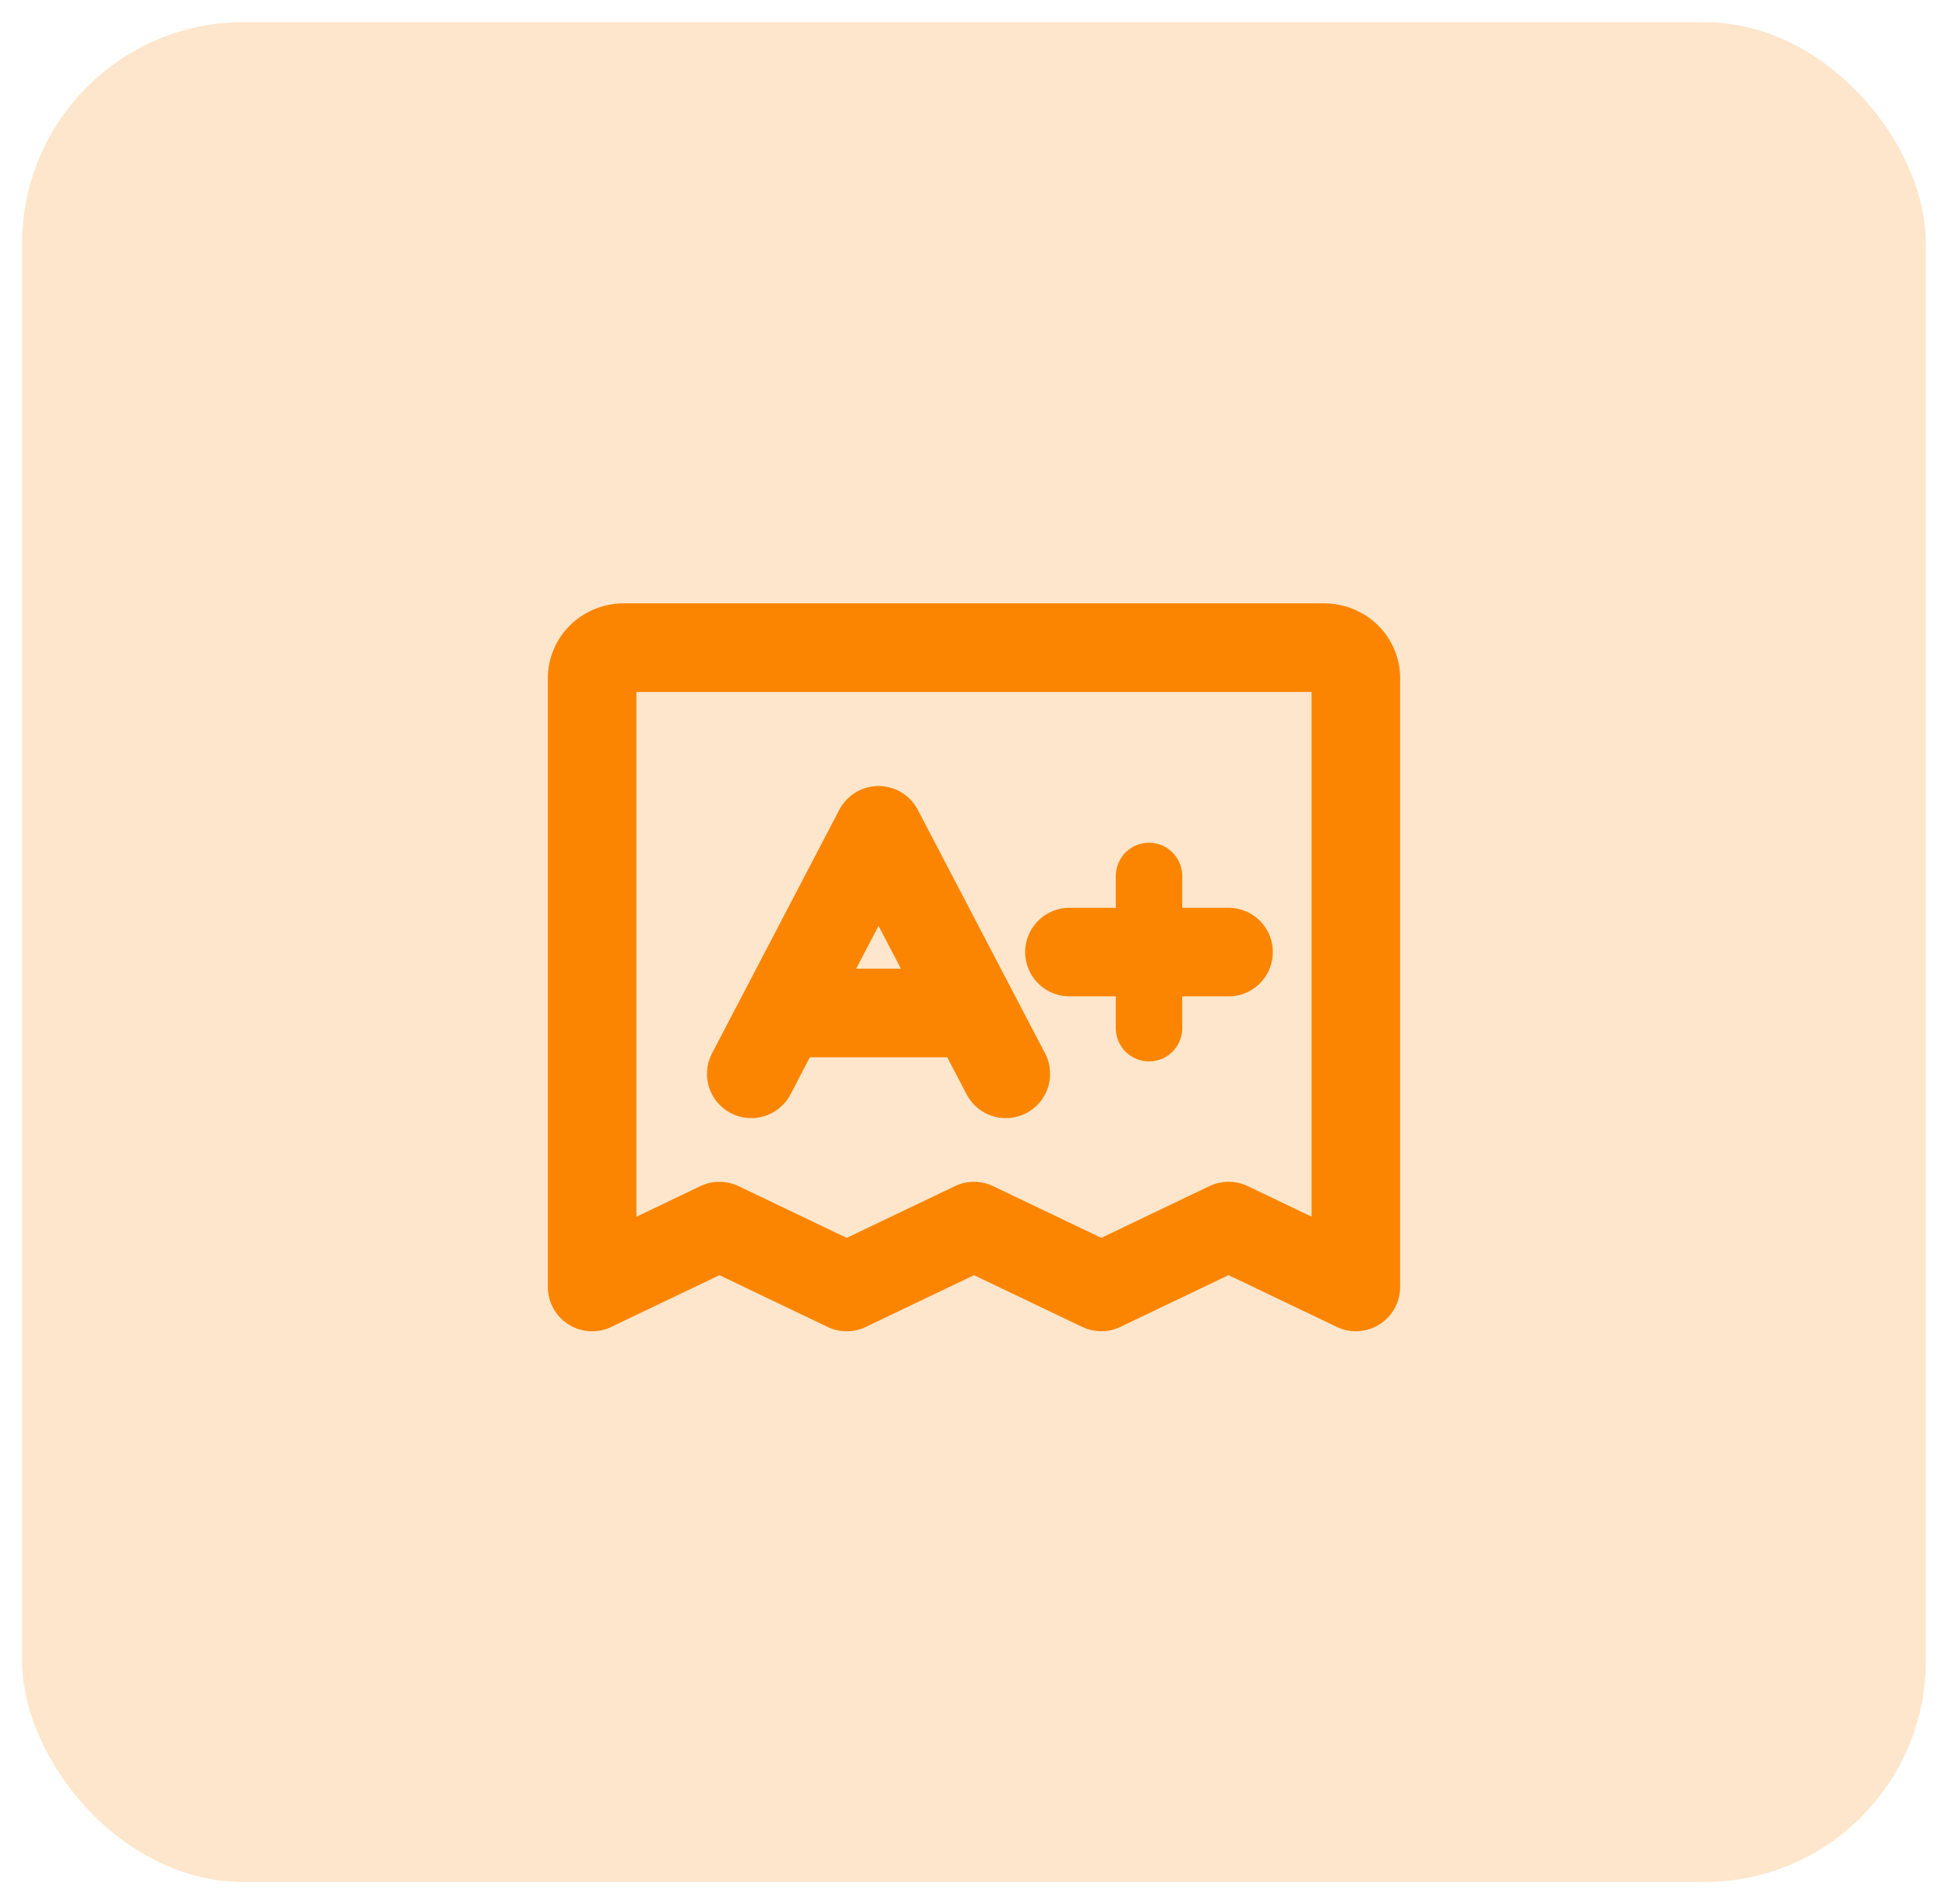
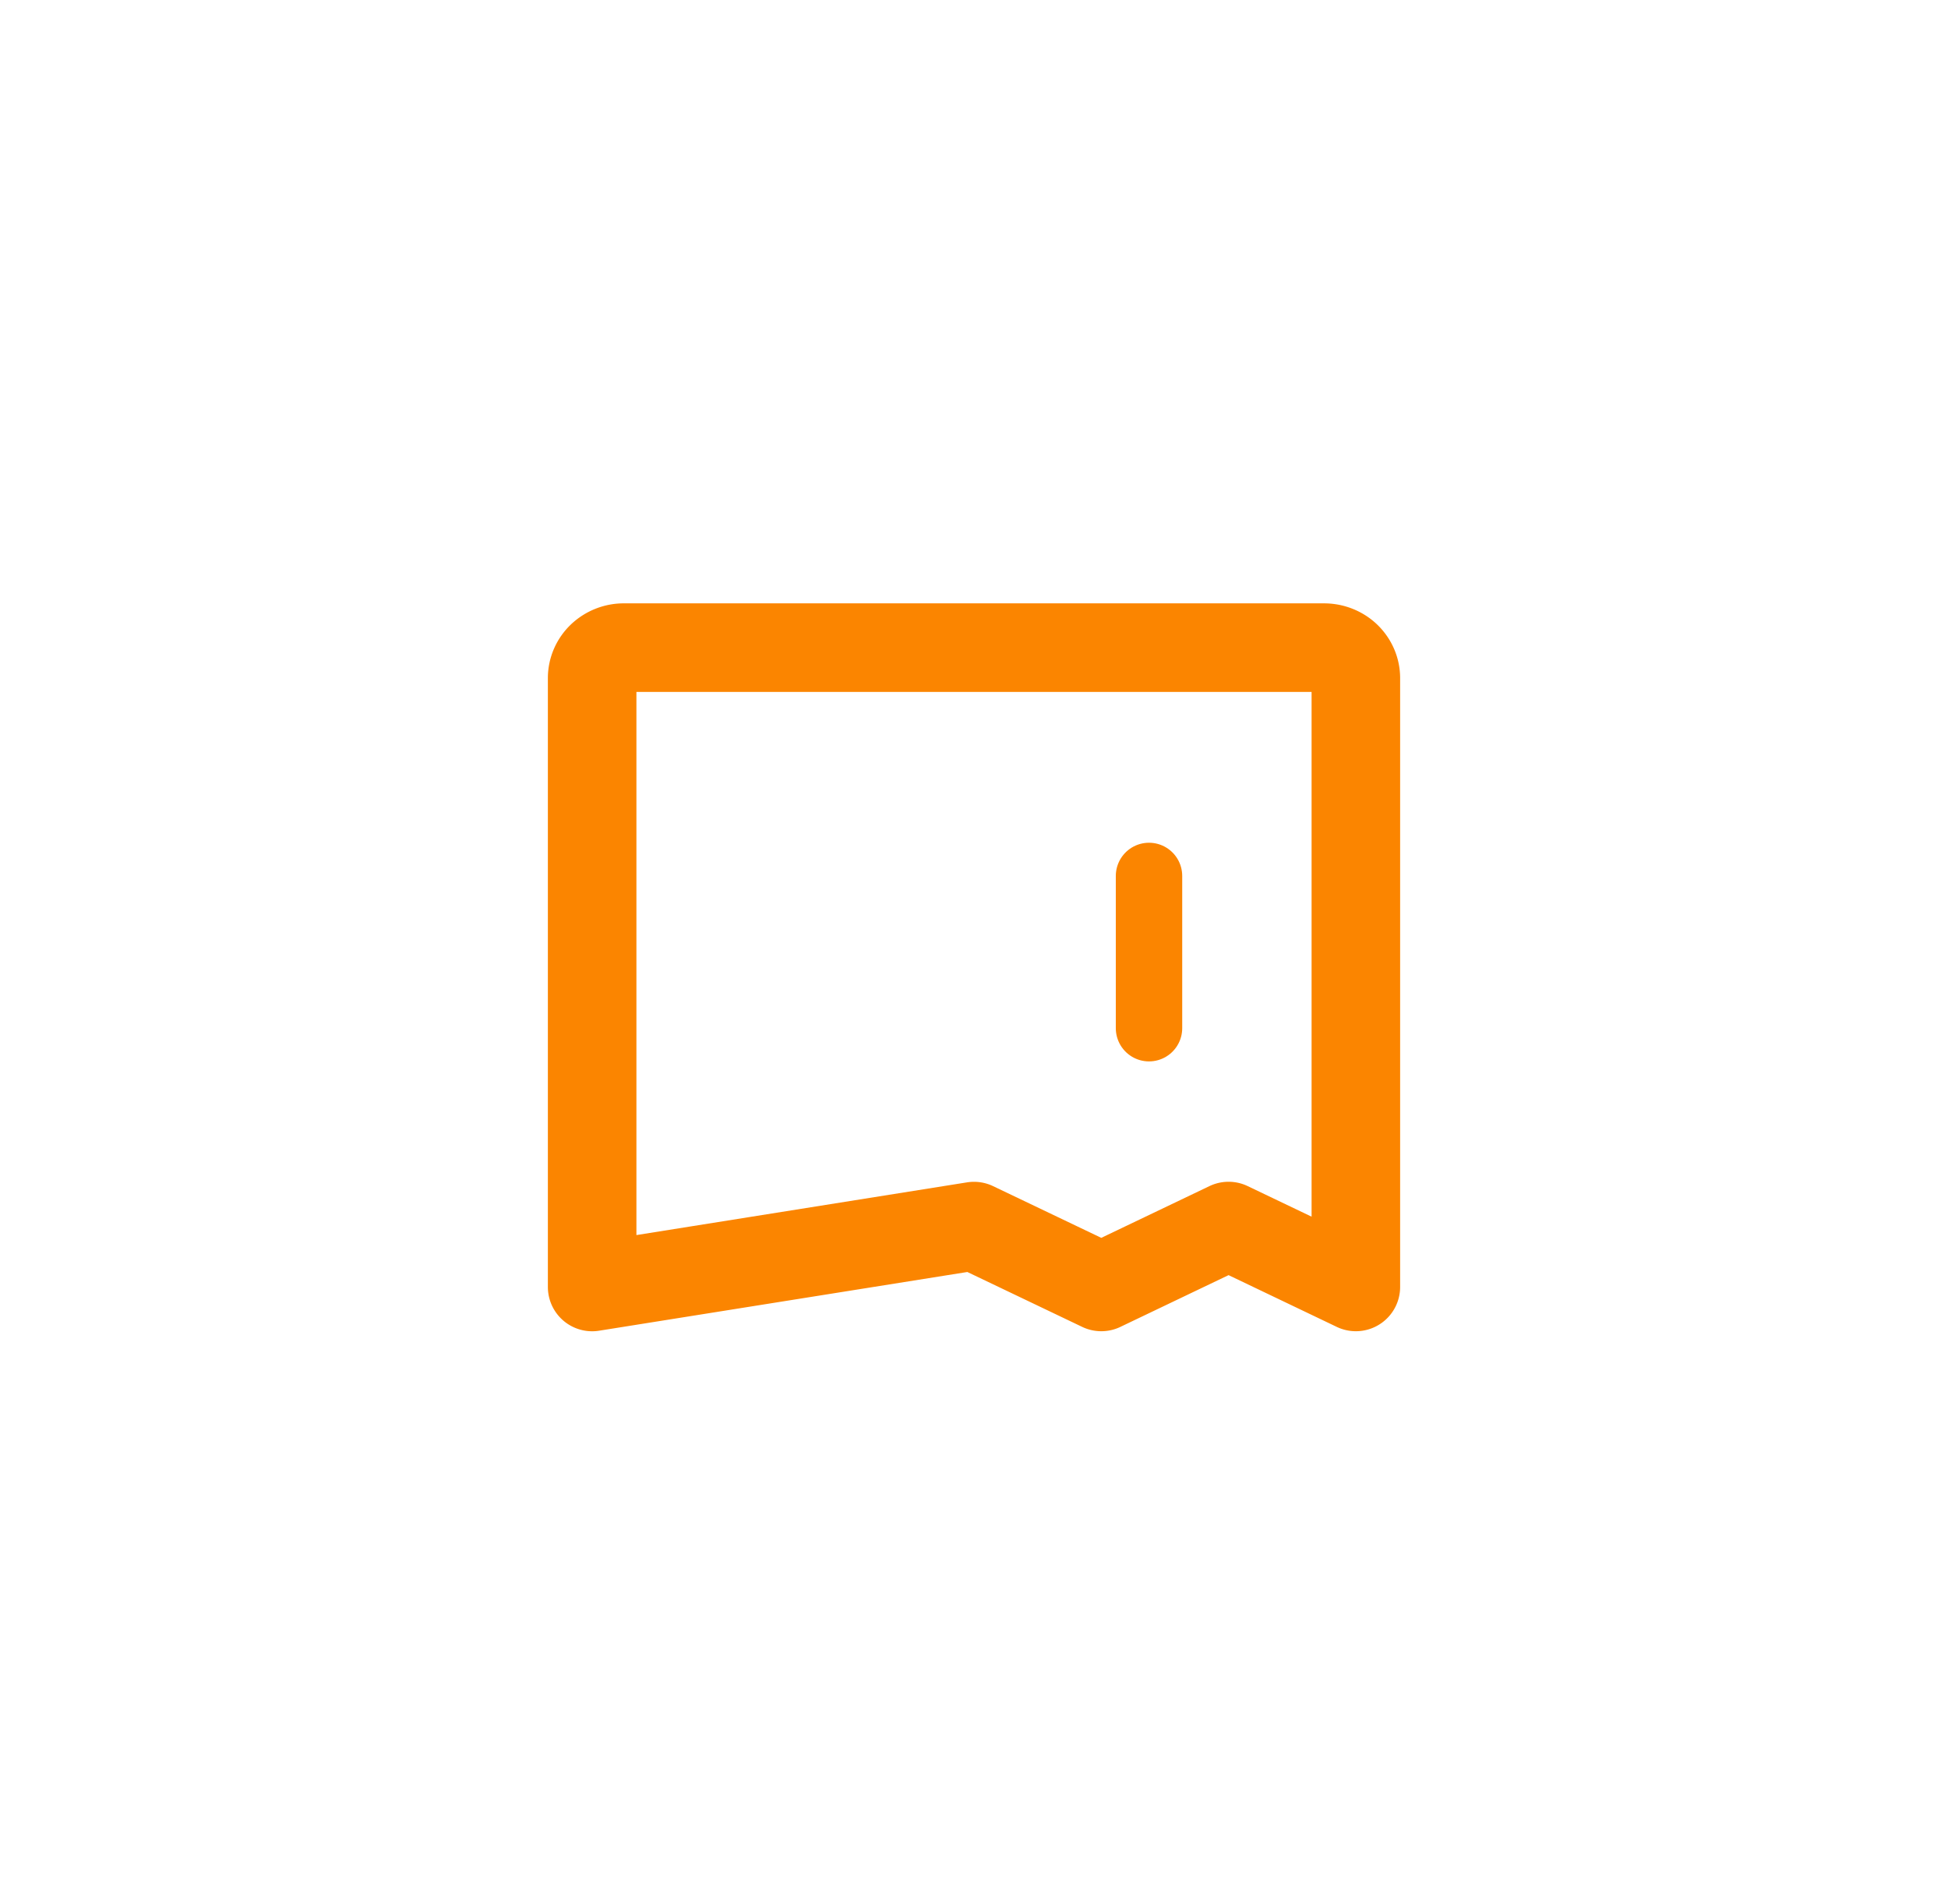
<svg xmlns="http://www.w3.org/2000/svg" width="44" height="43" viewBox="0 0 44 43" fill="none">
-   <rect x=".5" y=".5" width="43" height="42" rx="5" fill="#FB8500" fill-opacity=".2" />
-   <path d="M13.375 29.063v-13.75c0-.183.076-.358.21-.487a.735.735 0 0 1 .509-.201h15.812c.19 0 .374.072.509.201.134.13.21.304.21.486v13.75l-2.875-1.375-2.875 1.375L22 27.688l-2.875 1.375-2.875-1.375-2.875 1.375z" stroke="#FB8500" stroke-width="2" stroke-linecap="round" stroke-linejoin="round" />
-   <path d="m16.969 24.25 2.875-5.5 2.875 5.5M17.688 22.875H22M24.156 21.5h3.594" stroke="#FB8500" stroke-width="2" stroke-linecap="round" stroke-linejoin="round" />
+   <path d="M13.375 29.063v-13.75c0-.183.076-.358.21-.487a.735.735 0 0 1 .509-.201h15.812c.19 0 .374.072.509.201.134.13.21.304.21.486v13.75l-2.875-1.375-2.875 1.375L22 27.688z" stroke="#FB8500" stroke-width="2" stroke-linecap="round" stroke-linejoin="round" />
  <path d="M25.953 19.781v3.438" stroke="#FB8500" stroke-width="1.5" stroke-linecap="round" stroke-linejoin="round" />
</svg>